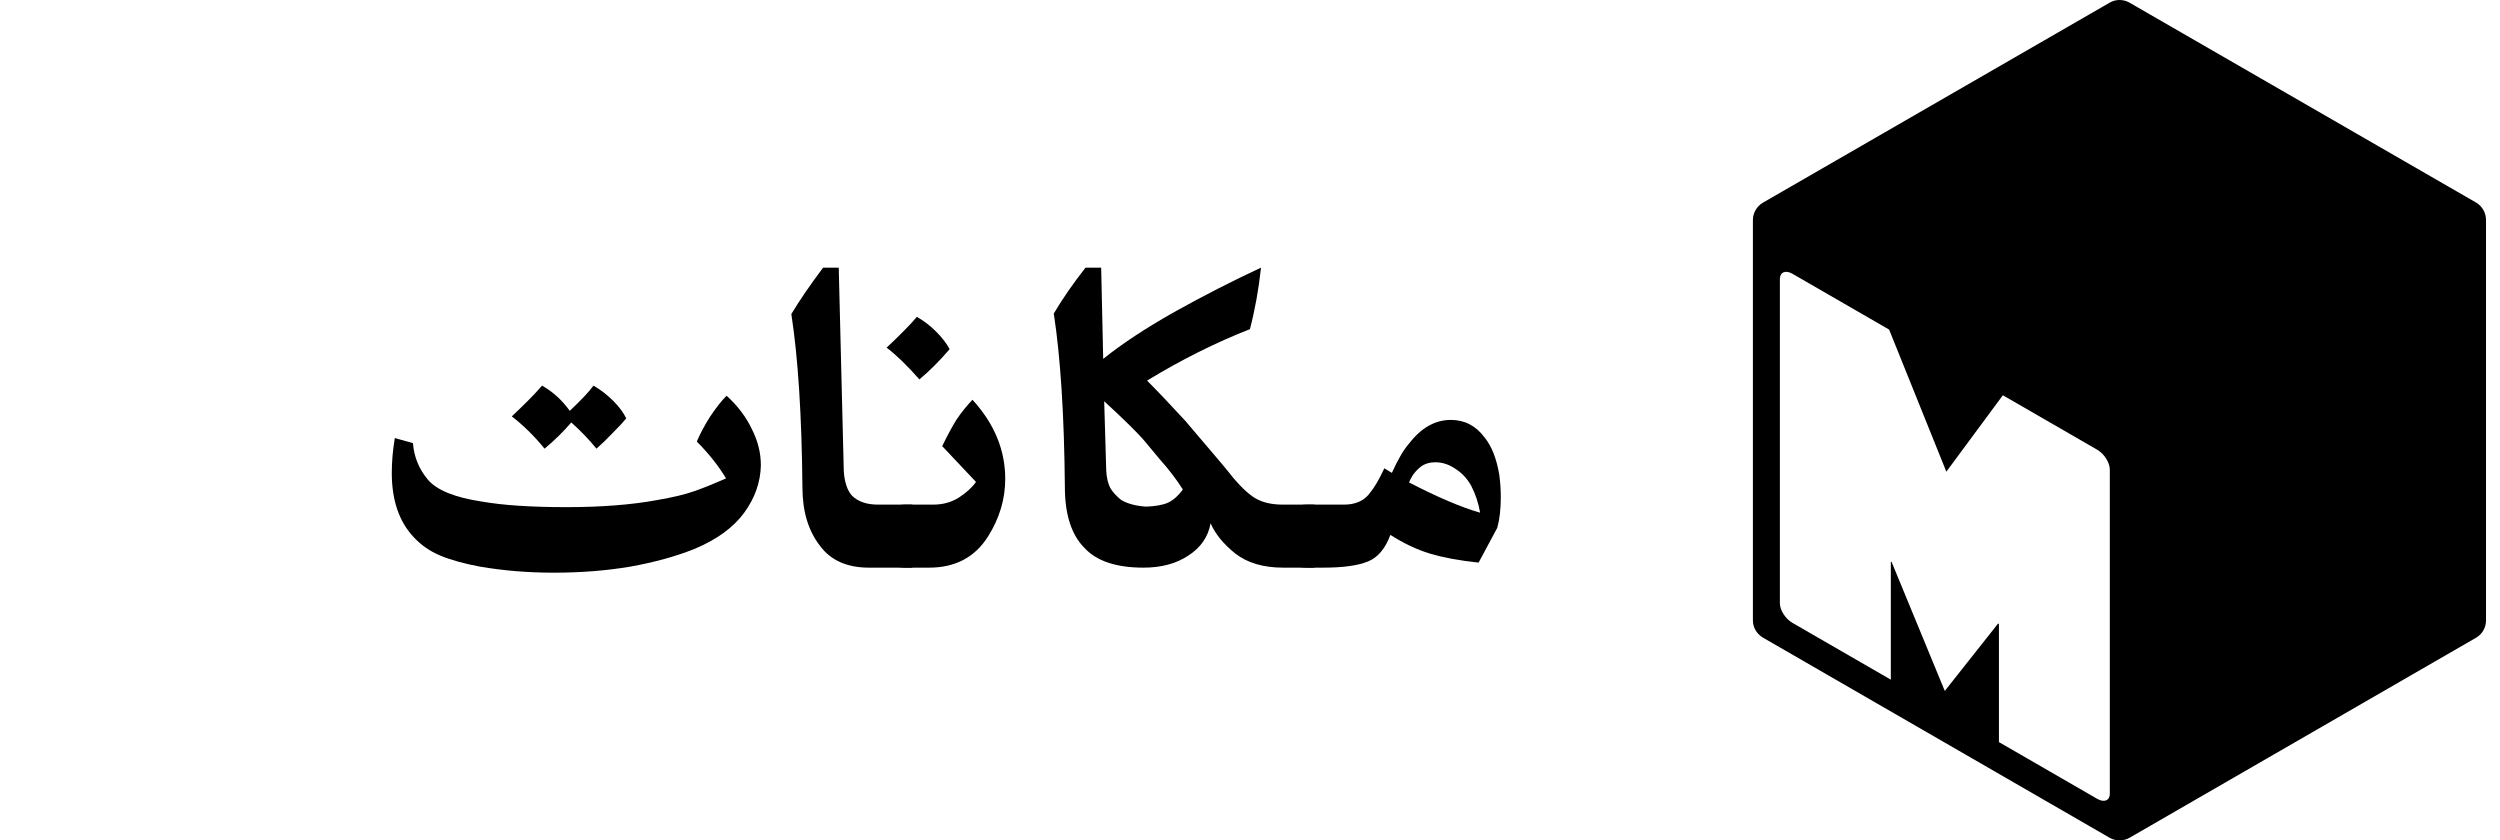
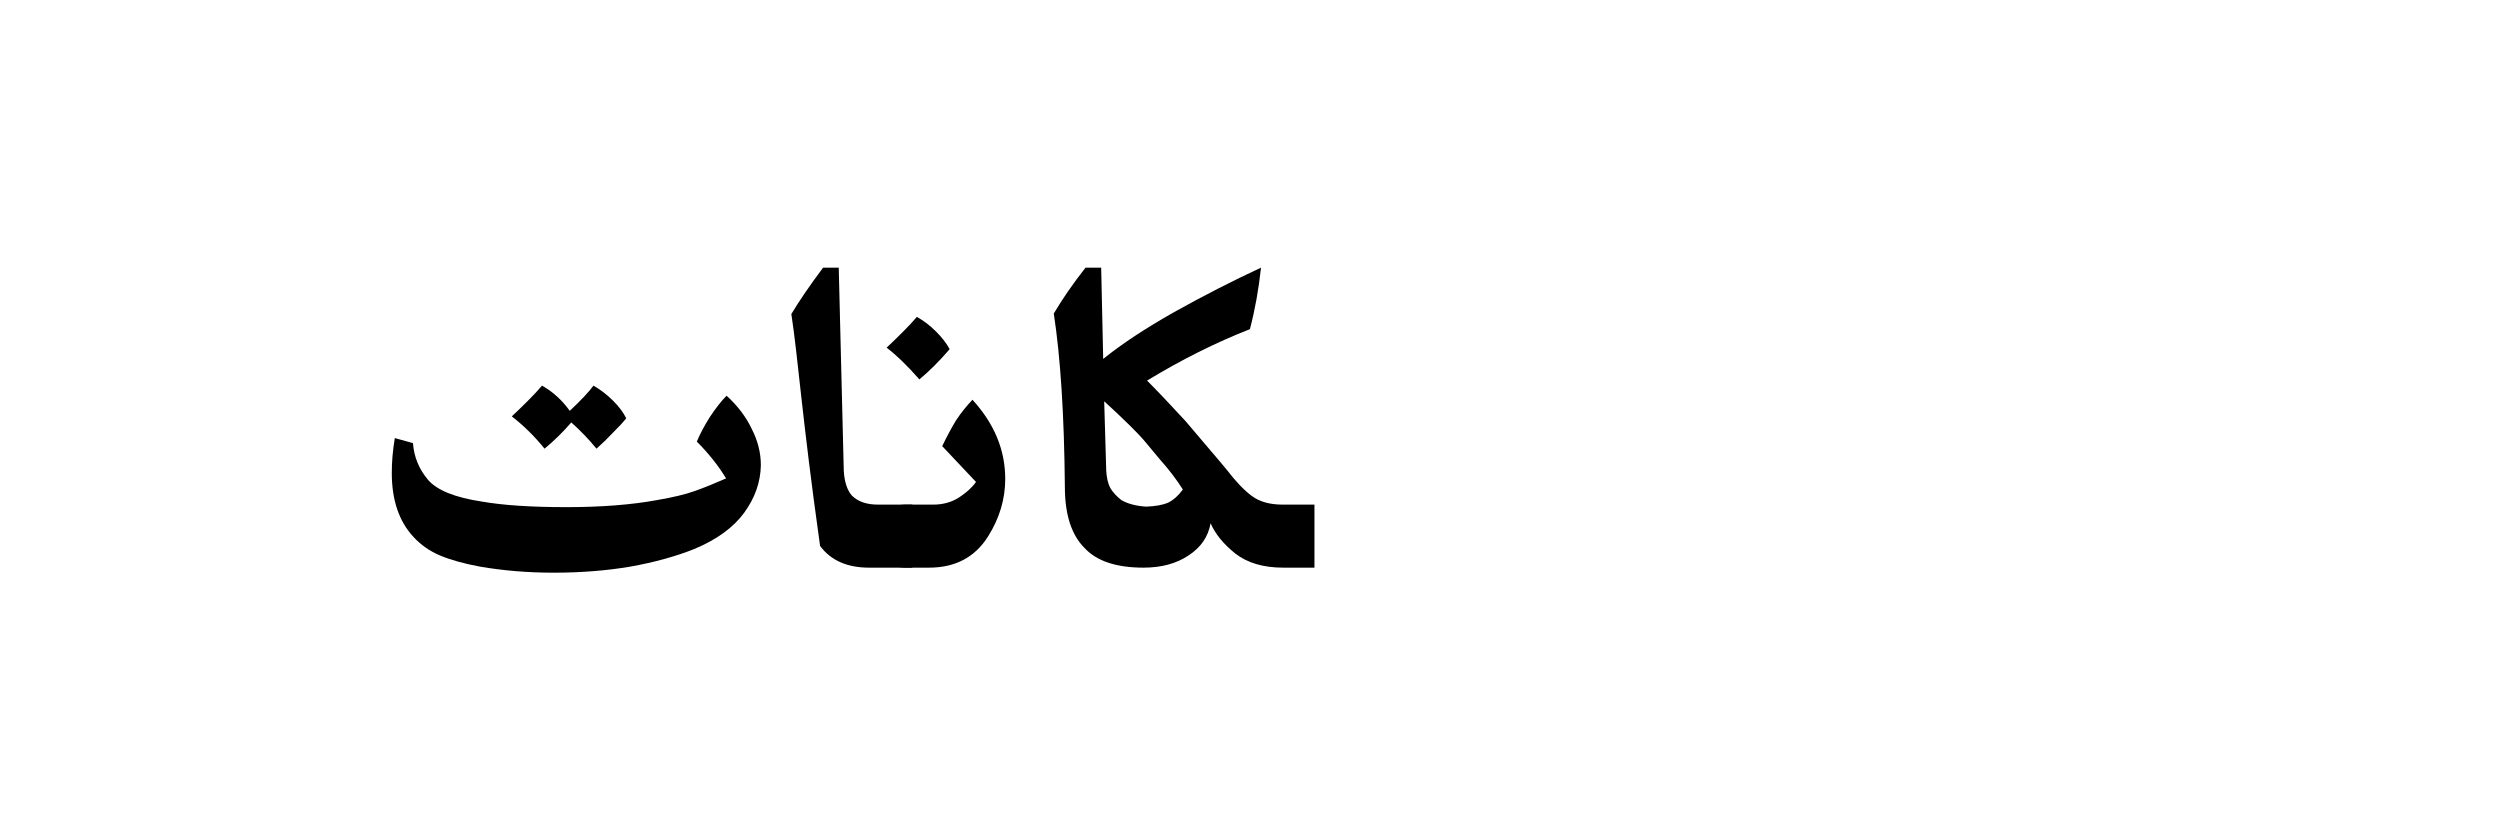
<svg xmlns="http://www.w3.org/2000/svg" width="119" height="40" viewBox="0 0 119 40" fill="none">
  <path d="M34.585 18.836C35.113 19.316 35.513 19.844 35.785 20.42C36.073 20.98 36.217 21.556 36.217 22.148C36.201 22.948 35.937 23.7 35.425 24.404C34.913 25.108 34.121 25.684 33.049 26.132C32.169 26.484 31.153 26.764 30.001 26.972C28.865 27.164 27.649 27.26 26.353 27.26C25.137 27.26 23.969 27.164 22.849 26.972C22.081 26.828 21.449 26.652 20.953 26.444C20.457 26.236 20.033 25.94 19.681 25.556C18.993 24.82 18.649 23.804 18.649 22.508C18.649 21.98 18.697 21.428 18.793 20.852L19.657 21.092C19.705 21.748 19.945 22.332 20.377 22.844C20.809 23.34 21.665 23.684 22.945 23.876C23.953 24.052 25.289 24.14 26.953 24.14C28.617 24.14 30.057 24.028 31.273 23.804C32.025 23.676 32.625 23.532 33.073 23.372C33.521 23.212 34.017 23.012 34.561 22.772C34.193 22.164 33.729 21.58 33.169 21.02C33.313 20.668 33.521 20.276 33.793 19.844C34.081 19.412 34.345 19.076 34.585 18.836ZM28.249 18.356C28.585 18.548 28.897 18.788 29.185 19.076C29.473 19.364 29.681 19.644 29.809 19.916C29.681 20.076 29.473 20.3 29.185 20.588C28.913 20.876 28.649 21.132 28.393 21.356C28.025 20.908 27.625 20.492 27.193 20.108C26.809 20.556 26.385 20.972 25.921 21.356C25.441 20.764 24.921 20.252 24.361 19.82C24.601 19.596 24.857 19.348 25.129 19.076C25.401 18.804 25.625 18.564 25.801 18.356C26.313 18.644 26.753 19.044 27.121 19.556C27.665 19.044 28.041 18.644 28.249 18.356Z" fill="black" />
-   <path d="M43.428 27.02H41.364C40.324 27.02 39.548 26.676 39.036 25.988C38.476 25.268 38.196 24.34 38.196 23.204C38.164 19.78 37.988 17.028 37.668 14.948C38.052 14.308 38.556 13.572 39.18 12.74H39.924L40.164 22.412C40.196 22.94 40.324 23.332 40.548 23.588C40.836 23.876 41.252 24.02 41.796 24.02H43.428V27.02Z" fill="black" />
+   <path d="M43.428 27.02H41.364C40.324 27.02 39.548 26.676 39.036 25.988C38.164 19.78 37.988 17.028 37.668 14.948C38.052 14.308 38.556 13.572 39.18 12.74H39.924L40.164 22.412C40.196 22.94 40.324 23.332 40.548 23.588C40.836 23.876 41.252 24.02 41.796 24.02H43.428V27.02Z" fill="black" />
  <path d="M43.642 15.084C43.962 15.26 44.267 15.492 44.554 15.78C44.843 16.068 45.059 16.348 45.203 16.62C44.722 17.18 44.242 17.66 43.763 18.06C43.187 17.404 42.666 16.9 42.203 16.548C42.443 16.324 42.699 16.076 42.971 15.804C43.242 15.532 43.467 15.292 43.642 15.084Z" fill="black" />
  <path d="M46.289 19.028C47.329 20.164 47.849 21.42 47.849 22.796C47.849 23.756 47.577 24.668 47.033 25.532C46.409 26.524 45.473 27.02 44.225 27.02H43.097C42.681 27.02 42.329 26.876 42.041 26.588C41.737 26.284 41.585 25.924 41.585 25.508C41.585 25.076 41.737 24.724 42.041 24.452C42.345 24.164 42.697 24.02 43.097 24.02H44.417C44.881 24.02 45.289 23.908 45.641 23.684C46.009 23.444 46.281 23.196 46.457 22.94L44.849 21.236C45.089 20.74 45.313 20.324 45.521 19.988C45.745 19.652 46.001 19.332 46.289 19.028Z" fill="black" />
  <path d="M50.16 14.924C50.576 14.22 51.08 13.492 51.672 12.74H52.416L52.512 17.084C53.408 16.364 54.536 15.62 55.896 14.852C57.272 14.084 58.648 13.38 60.024 12.74C59.912 13.78 59.736 14.756 59.496 15.668C57.864 16.308 56.232 17.124 54.6 18.116C55.08 18.596 55.688 19.236 56.424 20.036C56.536 20.164 57.08 20.804 58.056 21.956L58.416 22.388C58.832 22.932 59.224 23.34 59.592 23.612C59.96 23.884 60.448 24.02 61.056 24.02H62.568V27.02H61.08C60.136 27.02 59.376 26.796 58.8 26.348C58.24 25.9 57.848 25.42 57.624 24.908C57.512 25.548 57.16 26.06 56.568 26.444C55.992 26.828 55.28 27.02 54.432 27.02C53.136 27.02 52.2 26.708 51.624 26.084C51 25.46 50.688 24.492 50.688 23.18C50.656 19.756 50.48 17.004 50.16 14.924ZM52.656 22.388C52.672 22.724 52.736 23.004 52.848 23.228C52.976 23.436 53.152 23.628 53.376 23.804C53.68 23.98 54.072 24.084 54.552 24.116C55 24.1 55.352 24.036 55.608 23.924C55.864 23.796 56.096 23.588 56.304 23.3C56 22.82 55.64 22.348 55.224 21.884C54.824 21.404 54.584 21.116 54.504 21.02C54.216 20.668 53.568 20.028 52.56 19.1L52.656 22.388Z" fill="black" />
-   <path d="M70.382 26.78C69.47 26.684 68.694 26.54 68.054 26.348C67.43 26.156 66.806 25.86 66.182 25.46C65.942 26.116 65.582 26.54 65.102 26.732C64.622 26.924 63.918 27.02 62.99 27.02H62.222C61.79 27.02 61.43 26.876 61.142 26.588C60.854 26.284 60.71 25.924 60.71 25.508C60.71 25.092 60.854 24.74 61.142 24.452C61.414 24.164 61.774 24.02 62.222 24.02H63.974C64.486 24.02 64.878 23.86 65.15 23.54C65.294 23.364 65.422 23.18 65.534 22.988C65.646 22.796 65.766 22.564 65.894 22.292L66.254 22.508C66.542 21.868 66.814 21.404 67.07 21.116C67.646 20.364 68.31 19.988 69.062 19.988C69.718 19.988 70.254 20.268 70.67 20.828C71.006 21.244 71.238 21.836 71.366 22.604C71.414 22.956 71.438 23.308 71.438 23.66C71.438 24.236 71.382 24.724 71.27 25.124L70.382 26.78ZM68.318 22.004C68.046 22.004 67.814 22.076 67.622 22.22C67.446 22.364 67.31 22.516 67.214 22.676C67.134 22.82 67.086 22.916 67.07 22.964C68.43 23.668 69.558 24.148 70.454 24.404C70.374 23.94 70.23 23.508 70.022 23.108C69.83 22.772 69.582 22.508 69.278 22.316C68.974 22.108 68.654 22.004 68.318 22.004Z" fill="black" />
-   <path d="M117.867 9.645L101.366 0.127C101.069 -0.043 100.711 -0.043 100.419 0.127L83.918 9.645C83.619 9.82 83.438 10.139 83.438 10.476V29.534C83.438 29.865 83.619 30.175 83.918 30.352L100.419 39.878C100.568 39.965 100.729 40 100.886 40C101.055 40 101.217 39.965 101.366 39.878L117.867 30.352C118.164 30.177 118.334 29.865 118.334 29.534V10.476C118.334 10.139 118.164 9.821 117.867 9.645ZM100.429 37.775C100.429 38.104 100.162 38.217 99.832 38.027L95.149 35.323V29.721C95.149 29.697 95.118 29.671 95.106 29.685L92.572 32.889L90.046 26.763C90.035 26.736 90.003 26.726 90.003 26.75V32.352L85.312 29.643C84.987 29.455 84.722 29.04 84.722 28.714V13.283C84.722 12.955 84.99 12.842 85.319 13.031L89.922 15.688L92.646 22.452L95.336 18.814L99.831 21.409C100.158 21.598 100.427 22.022 100.427 22.351V37.775H100.429Z" fill="black" />
</svg>